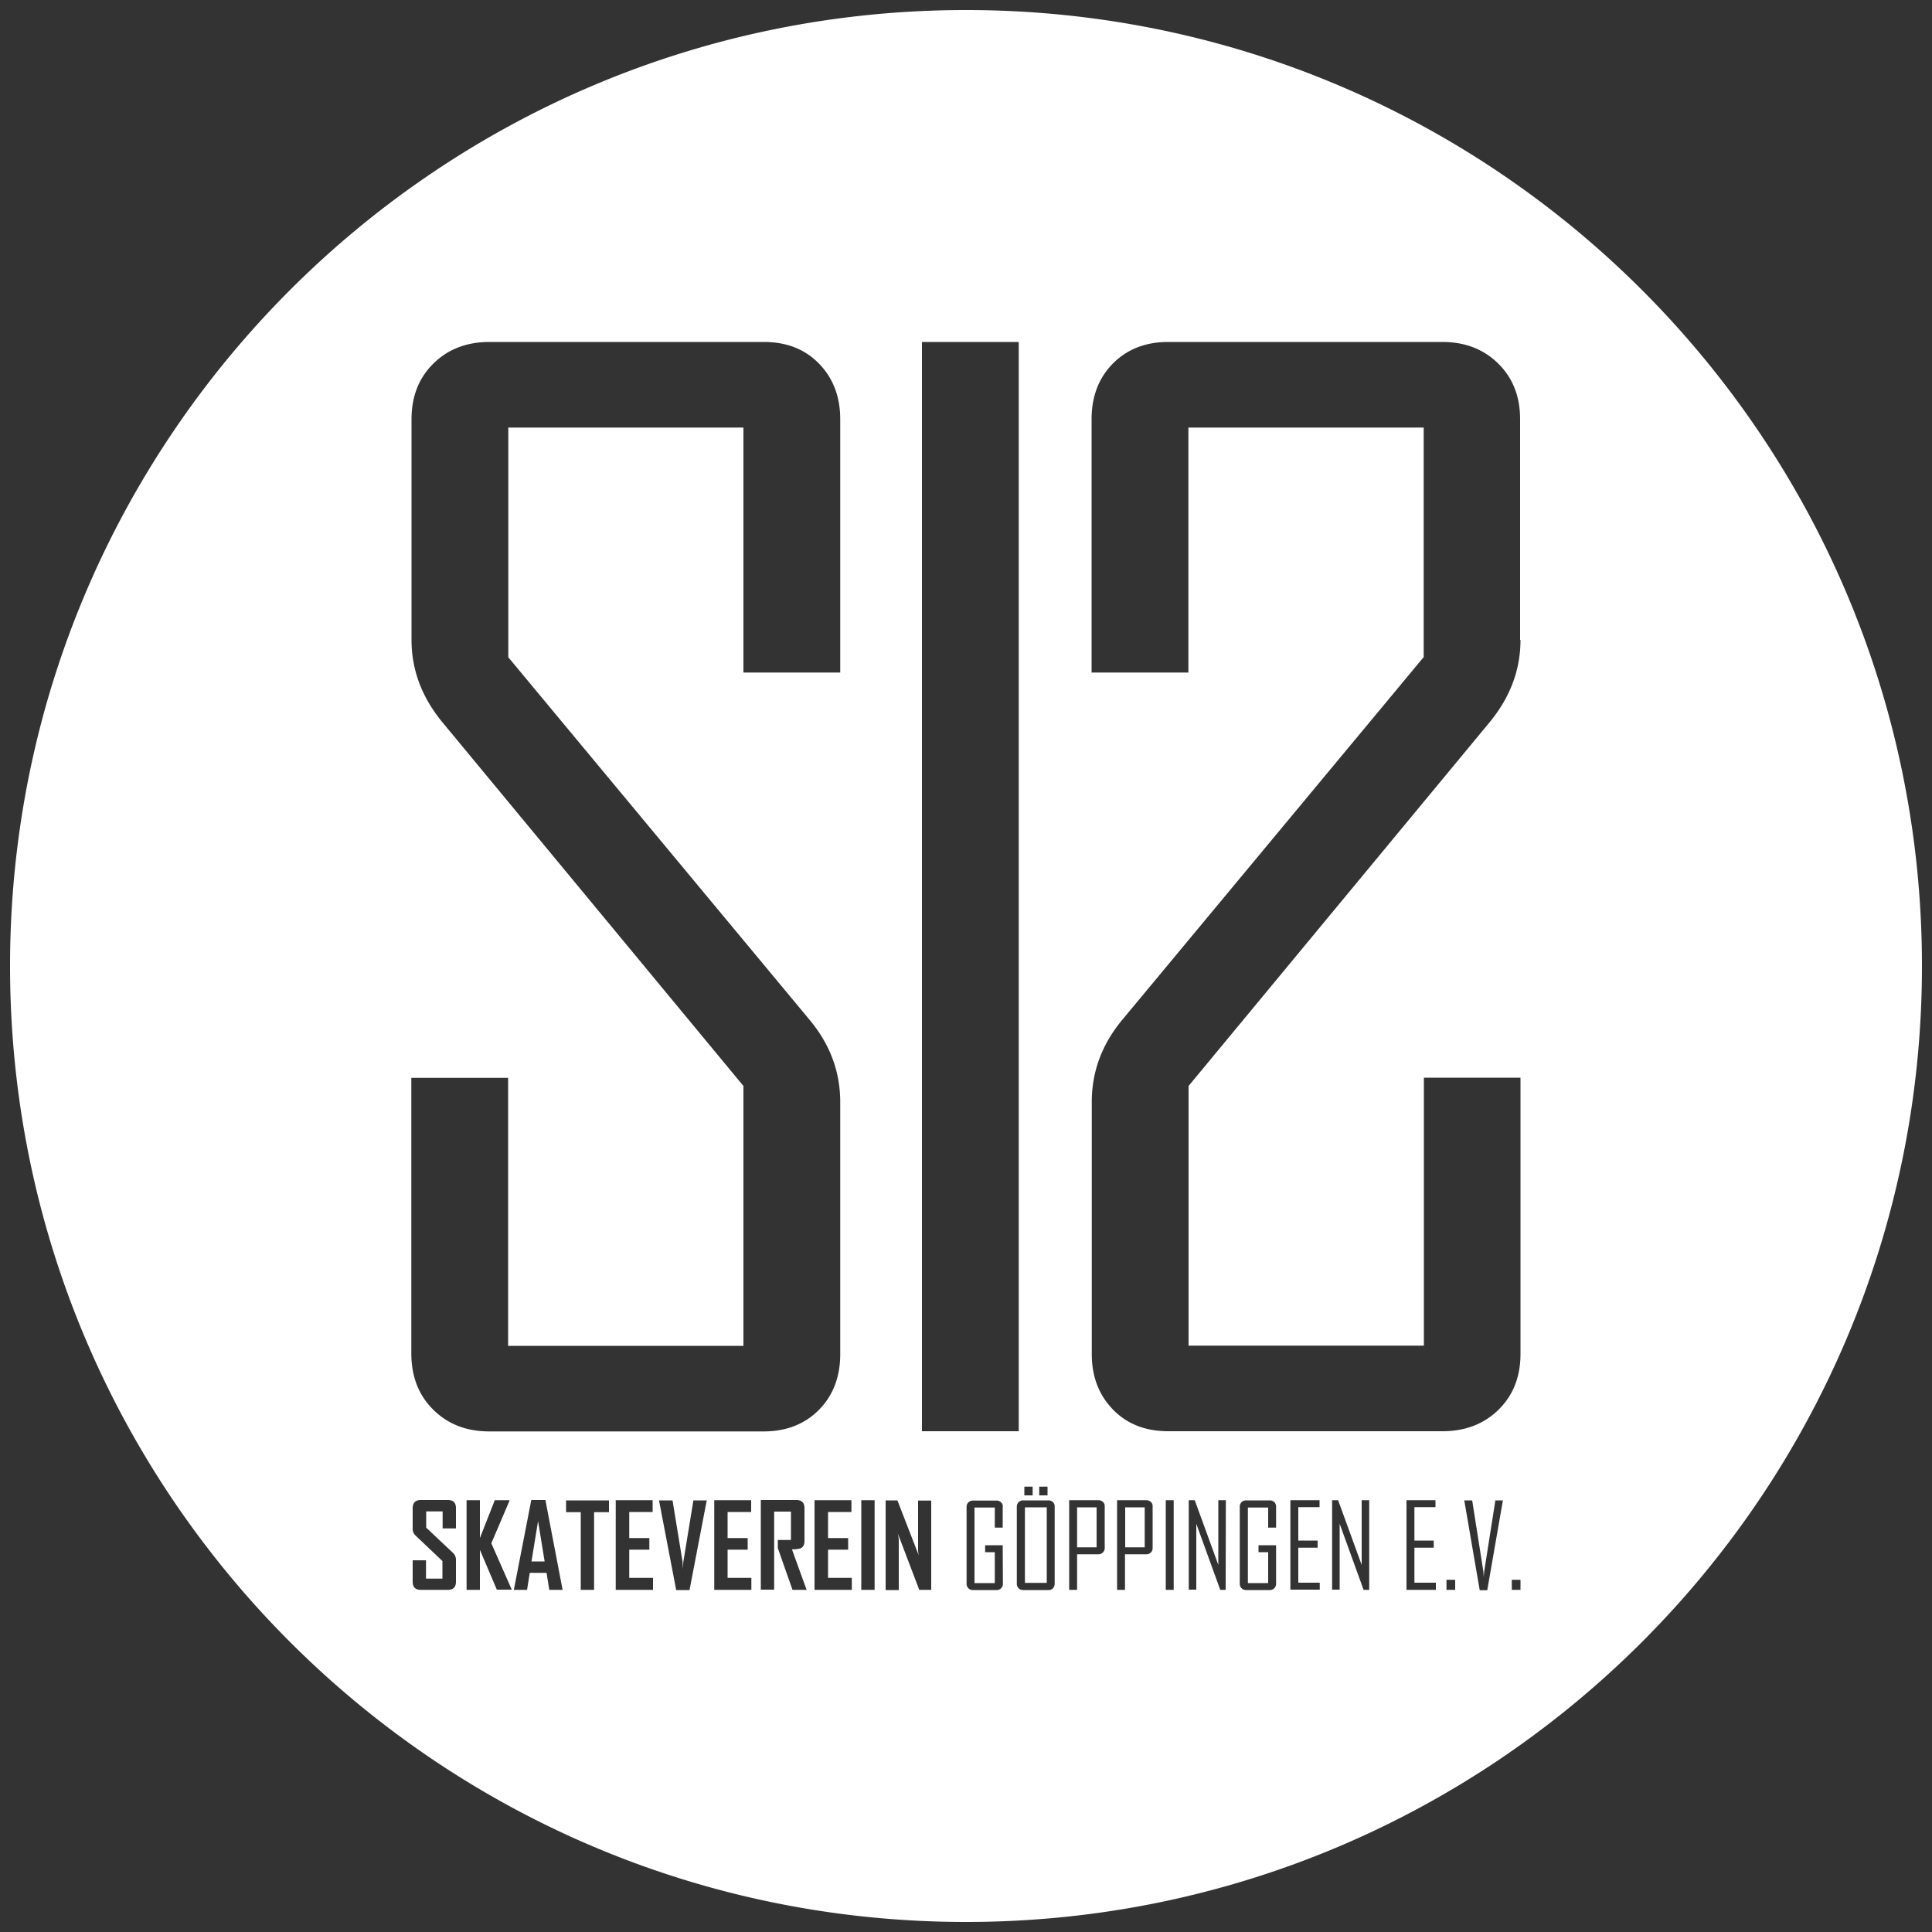
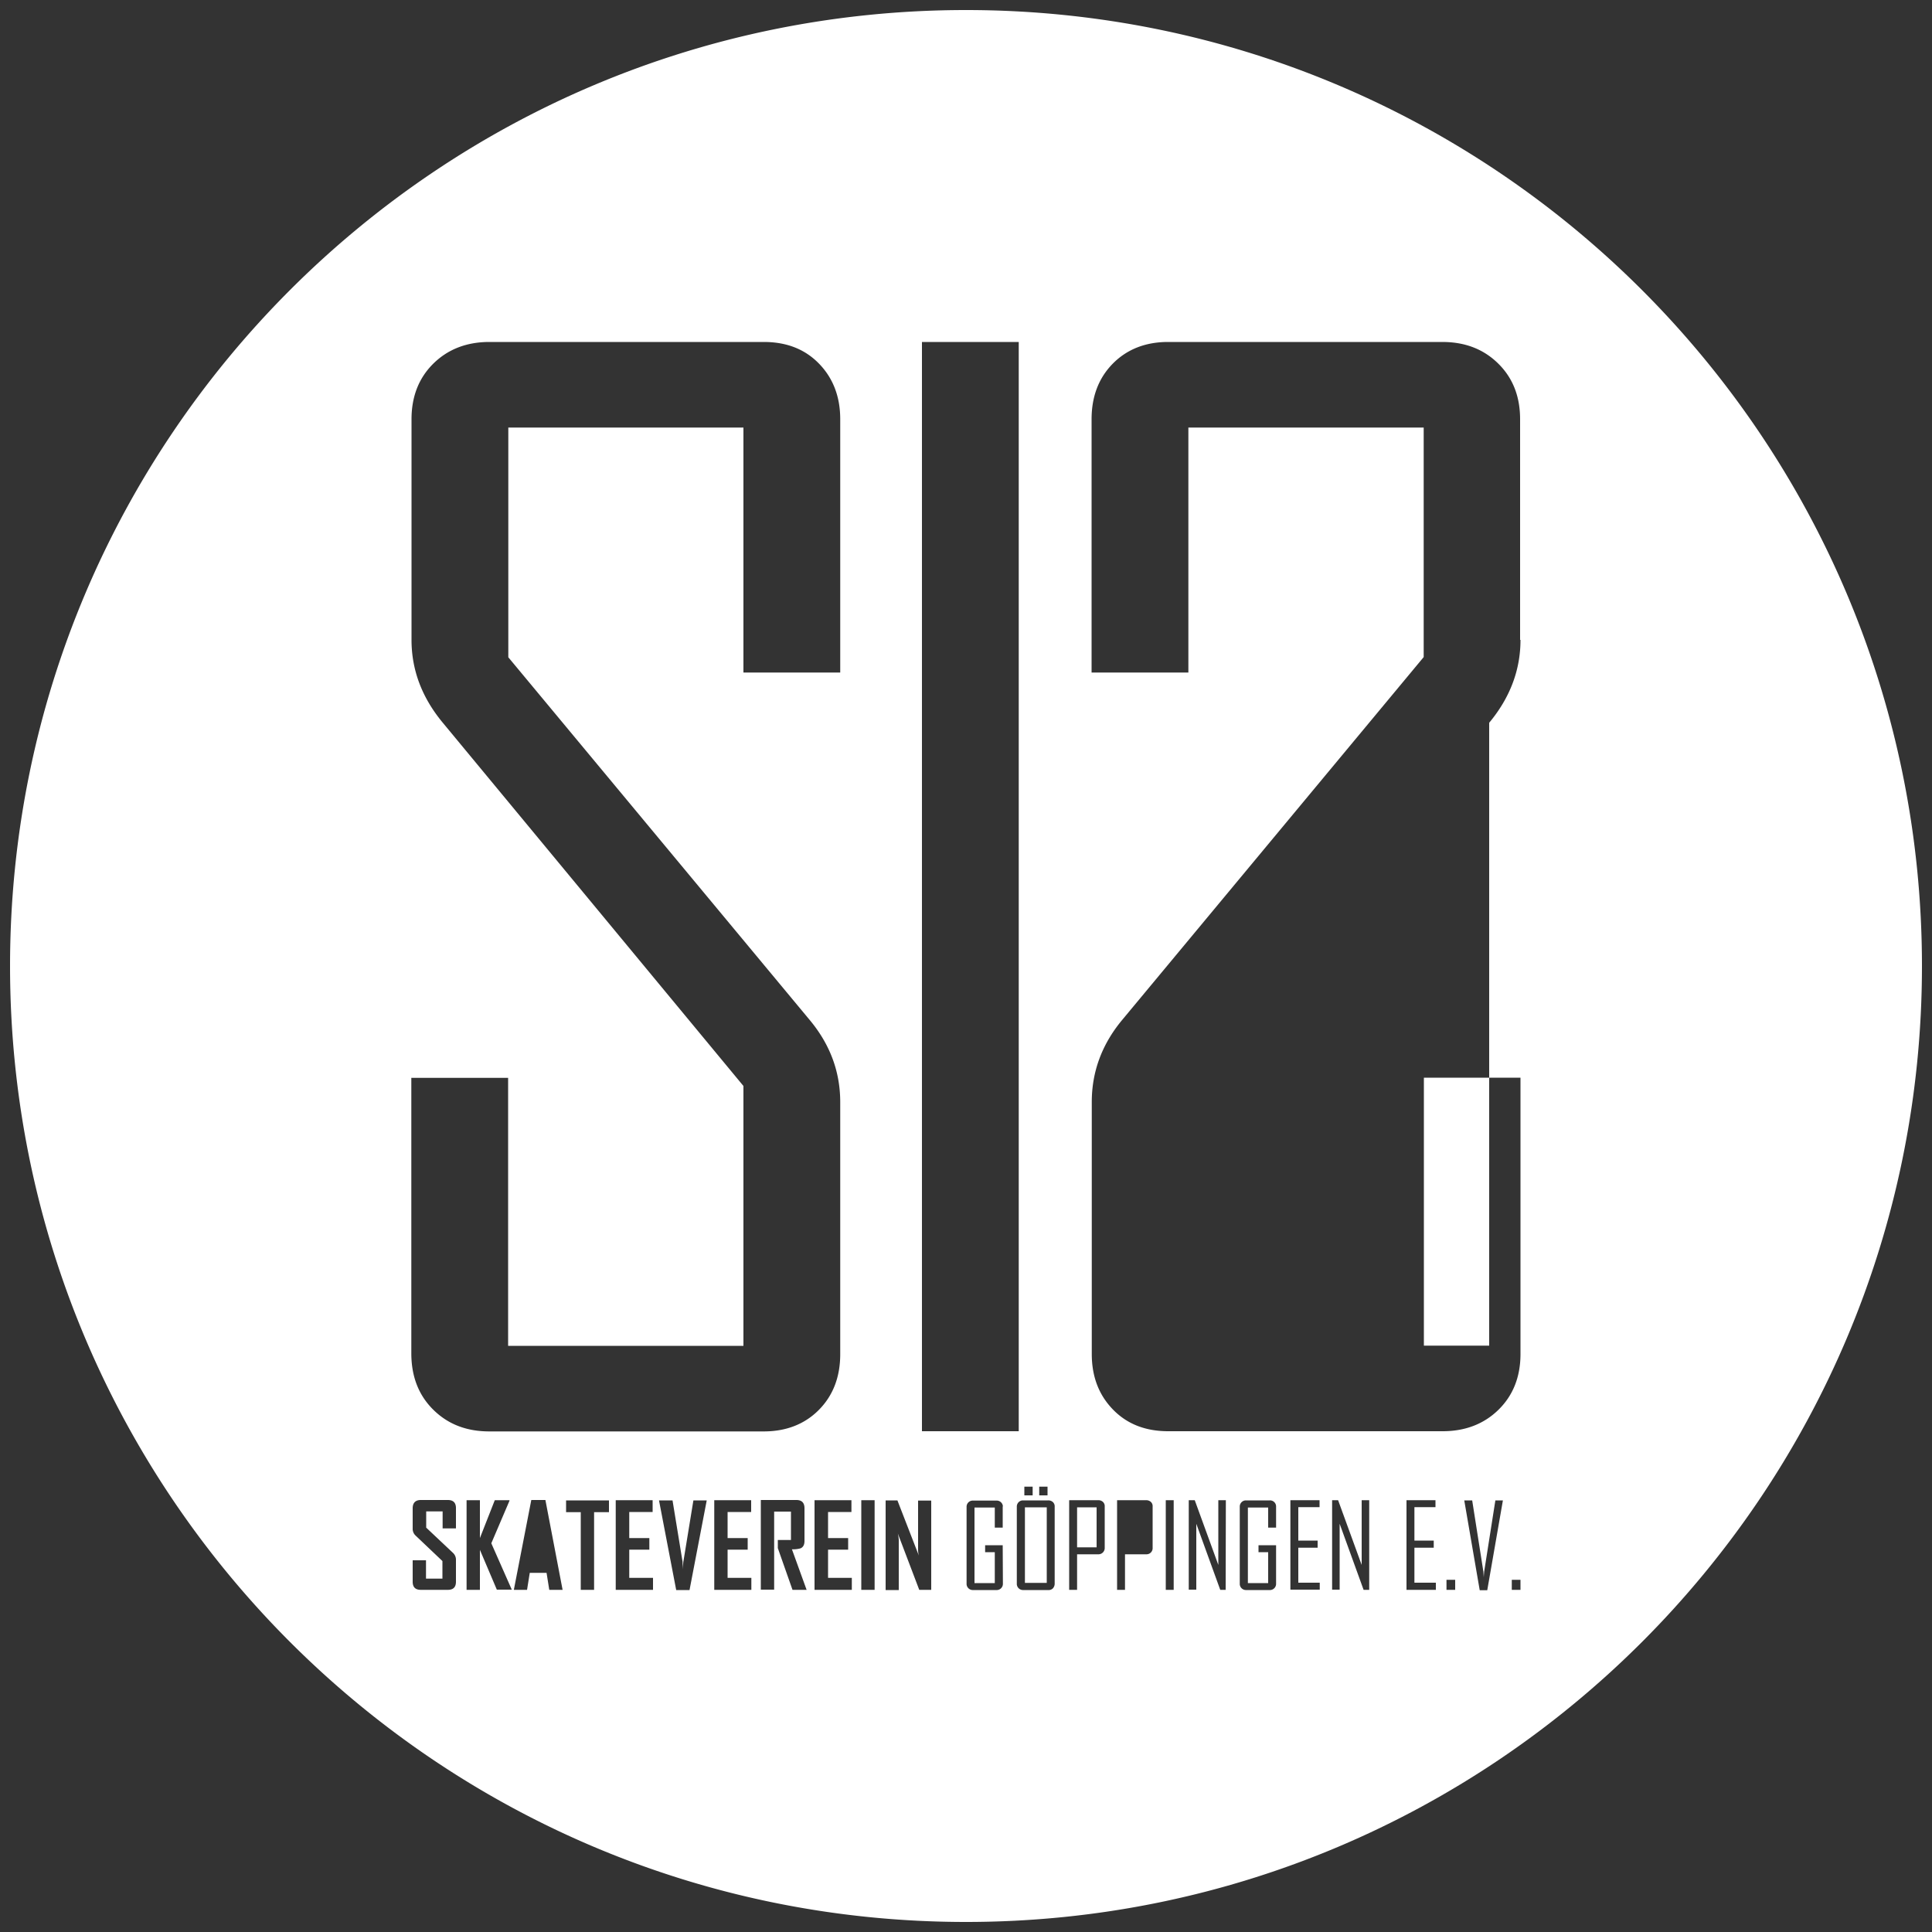
<svg xmlns="http://www.w3.org/2000/svg" id="Layer_1" data-name="Layer 1" viewBox="0 0 1000 1000">
  <rect x="0" y="0" width="1000" height="1000" fill="#333333" stroke="none" />
  <defs>
    <style>.cls-1{fill:#fff;}</style>
  </defs>
  <title>Zeichenfläche 1</title>
  <rect class="cls-1" x="557.5" y="780.2" width="10.1" height="20.7" />
-   <rect class="cls-1" x="582.4" y="780.2" width="10.1" height="20.7" />
-   <polygon class="cls-1" points="275.1 808.2 281.9 808.2 278.5 787.3 275.1 808.2" />
-   <path class="cls-1" d="M500,5.2C226.7,5.2,5.2,226.7,5.2,500S226.7,994.8,500,994.8,994.8,773.3,994.8,500,773.3,5.2,500,5.2Zm37.8,764.3h4.4V774h-4.3v-4.5Zm-7.6,0h4.3V774h-4.3Zm-145.4-73V562.1l-155.6-188Q213,354.6,213,331.2V217c0-11.8,3.8-21.4,11.3-28.8s17.2-11.2,29-11.2h142c11.8,0,21.3,3.7,28.6,11.2s11,17.1,11,28.8V348.1H384.8V221.3H263.1V340.2L419.4,528.3c10.3,12.5,15.5,26.5,15.5,42.2V700.9c0,11.8-3.7,21.4-11,28.8s-16.9,11.2-28.6,11.2h-142c-11.8,0-21.4-3.7-29-11.2s-11.3-17.1-11.4-28.8v-143H263V696.6H384.8ZM236,791.1h-6.9v-8.8h-8.5v8.4l13.9,13.1a4.84,4.84,0,0,1,1.5,3.8v11.1q0,4.2-4.2,4.2h-14q-4.2,0-4.2-4.2V807.6h6.9v9.5H229V808l-13.9-13.2a4.76,4.76,0,0,1-1.5-3.7V780.7c0-2.8,1.4-4.3,4.2-4.3h14q4.2,0,4.2,4.2Zm21.2,31.8-8.8-20.7v20.7h-6.9V776.5h6.9v19.6l7.7-19.6h7.6v.3l-9.4,22,10.6,24h-7.7Zm27.1,0-1.4-8.8h-8.7l-1.4,8.8H266v-.2l9-46.3h7.3l8.9,46.5Zm30.9-40.2h-7.7v40.2h-6.9V782.7H293v-6.1h22.2Zm3.5,40.2V776.5h19.1v6.1H325.7v13.5h10.4v6H325.7v14.6H338v6.2H318.7Zm38.2.1H350l-8.9-46.4h7l5.2,31.8c0,.9.1,2.2.2,4a33.57,33.57,0,0,1,.2-4l5.2-31.8h6.9Zm32-.1H369.7V776.5h19.1v6.1H376.6v13.5H387v6H376.6v14.6h12.3v6.2Zm21.3,0-7.6-21.6v-4.2h6.8V782.4h-8.7v40.4h-6.9V776.4h18.4c2.8,0,4.2,1.4,4.2,4.3v16.9c0,2-.7,3.2-2,3.8a13.84,13.84,0,0,1-4.5.5l7.6,21Zm11.4,0V776.5h19.1v6.1H428.6v13.5H439v6H428.6v14.6h12.3v6.2H421.6Zm31.1,0h-6.9V776.5h6.9Zm29.2,0h-6.1l-11.1-29.2a18.82,18.82,0,0,1,.5,3.3v26h-6.8V776.6h6.1l11.1,28.6a12.42,12.42,0,0,1-.4-3.3V776.7H482v46.2Zm-4.7-82.1V177h50.1V740.8ZM519,779.9v10.8h-4.1V780.3H504.4v39.1h10.5v-16h-5v-3.6H519l.1,19.9a3.2,3.2,0,0,1-3,3.3H503.6a3.2,3.2,0,0,1-3.3-3V780a3.2,3.2,0,0,1,3-3.3h12.5a3.2,3.2,0,0,1,3.3,3C519,779.7,519,779.8,519,779.9Zm26.9,39.8a3.58,3.58,0,0,1-.9,2.4,3,3,0,0,1-2.4.9h-13a3.2,3.2,0,0,1-3.3-3V779.9a3.2,3.2,0,0,1,3-3.3h13.3a3.41,3.41,0,0,1,2.4.9,3,3,0,0,1,.9,2.4Zm22.8-15.2H557.5v18.4h-4.1V776.5h15.1a3.41,3.41,0,0,1,2.4.9,3,3,0,0,1,.9,2.4v21.4A3.23,3.23,0,0,1,568.7,804.5Zm27.9-3.3a3.16,3.16,0,0,1-3.1,3.3H582.3v18.4h-4.1V776.5h15.1a3.58,3.58,0,0,1,2.4.9,3,3,0,0,1,.9,2.4v21.4Zm10.9,21.7h-4.1V776.5h4.1Zm26.9,0h-2.8l-12.4-34.2v34.1h-3.9V776.5h3.1L630.6,810V776.5h3.9Zm26.1-43v10.8h-4.1V780.3H645.9v39.1h10.5v-16h-5v-3.6h9.1v19.9a3.2,3.2,0,0,1-3,3.3H645a3.2,3.2,0,0,1-3.3-3V779.9a3.2,3.2,0,0,1,3-3.3h12.5a3.14,3.14,0,0,1,3.3,3Zm7.4,43V776.5H683v3.6H672v17.3h10v3.7H672v18.1h11.1v3.6H667.9Zm40.8,0h-2.9l-12.4-34.2v34.1h-3.9V776.5h3.1L704.8,810V776.5h3.9v46.4Zm34.5,0H728V776.5h15v3.6H732.1v17.3h10v3.7h-10v18.1h11.1v3.7Zm10,0h-4.5v-5.2h4.5Zm16.6.2h-3.9l-8-46.5H762l5.8,36.9.2,3c0-.7.1-1.7.2-3l5.8-36.9h3.9Zm17.2-.2h-4.5v-5.2H787Zm0-491.7q0,23.4-16.2,42.9l-155.6,188V696.5H737V557.8h50v143c0,11.8-3.8,21.4-11.3,28.8s-17.2,11.2-29,11.2h-142c-11.8,0-21.3-3.7-28.6-11.2s-11-17-11-28.8V570.4c0-15.6,5.2-29.7,15.5-42.2L736.9,340.1V221.3H615.1V348.1H565V217c0-11.8,3.7-21.4,11-28.8S592.9,177,604.6,177H746.5c11.8,0,21.4,3.7,29,11.2s11.3,17.1,11.3,28.8V331.2Z" />
+   <path class="cls-1" d="M500,5.2C226.7,5.2,5.2,226.7,5.2,500S226.7,994.8,500,994.8,994.8,773.3,994.8,500,773.3,5.2,500,5.2Zm37.8,764.3h4.4V774h-4.3v-4.5Zm-7.6,0h4.3V774h-4.3Zm-145.4-73V562.1l-155.6-188Q213,354.6,213,331.2V217c0-11.8,3.8-21.4,11.3-28.8s17.2-11.2,29-11.2h142c11.8,0,21.3,3.7,28.6,11.2s11,17.1,11,28.8V348.1H384.8V221.3H263.1V340.2L419.4,528.3c10.3,12.5,15.5,26.5,15.5,42.2V700.9c0,11.8-3.7,21.4-11,28.8s-16.9,11.2-28.6,11.2h-142c-11.8,0-21.4-3.7-29-11.2s-11.3-17.1-11.4-28.8v-143H263V696.6H384.8ZM236,791.1h-6.9v-8.8h-8.5v8.4l13.9,13.1a4.84,4.84,0,0,1,1.5,3.8v11.1q0,4.2-4.2,4.2h-14q-4.2,0-4.2-4.2V807.6h6.9v9.5H229V808l-13.9-13.2a4.76,4.76,0,0,1-1.5-3.7V780.7c0-2.8,1.4-4.3,4.2-4.3h14q4.2,0,4.2,4.2Zm21.2,31.8-8.8-20.7v20.7h-6.9V776.5h6.9v19.6l7.7-19.6h7.6v.3l-9.4,22,10.6,24h-7.7Zm27.1,0-1.4-8.8h-8.7l-1.4,8.8H266v-.2l9-46.3h7.3l8.9,46.5Zm30.9-40.2h-7.7v40.2h-6.9V782.7H293v-6.1h22.2Zm3.5,40.2V776.5h19.1v6.1H325.7v13.5h10.4v6H325.7v14.6H338v6.2H318.7Zm38.2.1H350l-8.9-46.4h7l5.2,31.8c0,.9.1,2.2.2,4a33.57,33.57,0,0,1,.2-4l5.2-31.8h6.9Zm32-.1H369.7V776.5h19.1v6.1H376.6v13.5H387v6H376.6v14.6h12.3v6.2Zm21.3,0-7.6-21.6v-4.2h6.8V782.4h-8.7v40.4h-6.9V776.4h18.4c2.8,0,4.2,1.4,4.2,4.3v16.9c0,2-.7,3.2-2,3.8a13.84,13.84,0,0,1-4.5.5l7.6,21Zm11.4,0V776.5h19.1v6.1H428.6v13.5H439v6H428.6v14.6h12.3v6.2H421.6Zm31.1,0h-6.9V776.5h6.9Zm29.2,0h-6.1l-11.1-29.2a18.82,18.82,0,0,1,.5,3.3v26h-6.8V776.6h6.1l11.1,28.6a12.42,12.42,0,0,1-.4-3.3V776.7H482v46.2Zm-4.7-82.1V177h50.1V740.8ZM519,779.9v10.8h-4.1V780.3H504.4v39.1h10.5v-16h-5v-3.6H519l.1,19.9a3.2,3.2,0,0,1-3,3.3H503.6a3.2,3.2,0,0,1-3.3-3V780a3.2,3.2,0,0,1,3-3.3h12.5a3.2,3.2,0,0,1,3.3,3C519,779.7,519,779.8,519,779.9Zm26.9,39.8a3.58,3.58,0,0,1-.9,2.4,3,3,0,0,1-2.4.9h-13a3.2,3.2,0,0,1-3.3-3V779.9a3.2,3.2,0,0,1,3-3.3h13.3a3.41,3.41,0,0,1,2.4.9,3,3,0,0,1,.9,2.4Zm22.8-15.2H557.5v18.4h-4.1V776.5h15.1a3.41,3.41,0,0,1,2.4.9,3,3,0,0,1,.9,2.4v21.4A3.23,3.23,0,0,1,568.7,804.5Zm27.9-3.3a3.16,3.16,0,0,1-3.1,3.3H582.3v18.4h-4.1V776.5h15.1a3.58,3.58,0,0,1,2.4.9,3,3,0,0,1,.9,2.4v21.4Zm10.9,21.7h-4.1V776.5h4.1Zm26.9,0h-2.8l-12.4-34.2v34.1h-3.9V776.5h3.1L630.6,810V776.5h3.9Zm26.1-43v10.8h-4.1V780.3H645.9v39.1h10.5v-16h-5v-3.6h9.1v19.9a3.2,3.2,0,0,1-3,3.3H645a3.2,3.2,0,0,1-3.3-3V779.9a3.2,3.2,0,0,1,3-3.3h12.5a3.14,3.14,0,0,1,3.3,3Zm7.4,43V776.5H683v3.6H672v17.3h10v3.7H672v18.1h11.1v3.6H667.9Zm40.8,0h-2.9l-12.4-34.2v34.1h-3.9V776.5h3.1L704.8,810V776.5h3.9v46.4Zm34.5,0H728V776.5h15v3.6H732.1v17.3h10v3.7h-10v18.1h11.1v3.7Zm10,0h-4.5v-5.2h4.5Zm16.6.2h-3.9l-8-46.5H762l5.8,36.9.2,3c0-.7.1-1.7.2-3l5.8-36.9h3.9Zm17.2-.2h-4.5v-5.2H787Zm0-491.7q0,23.4-16.2,42.9V696.5H737V557.8h50v143c0,11.8-3.8,21.4-11.3,28.8s-17.2,11.2-29,11.2h-142c-11.8,0-21.3-3.7-28.6-11.2s-11-17-11-28.8V570.4c0-15.6,5.2-29.7,15.5-42.2L736.9,340.1V221.3H615.1V348.1H565V217c0-11.8,3.7-21.4,11-28.8S592.9,177,604.6,177H746.5c11.8,0,21.4,3.7,29,11.2s11.3,17.1,11.3,28.8V331.2Z" />
  <rect class="cls-1" x="530.5" y="780.2" width="11.3" height="39.1" />
</svg>